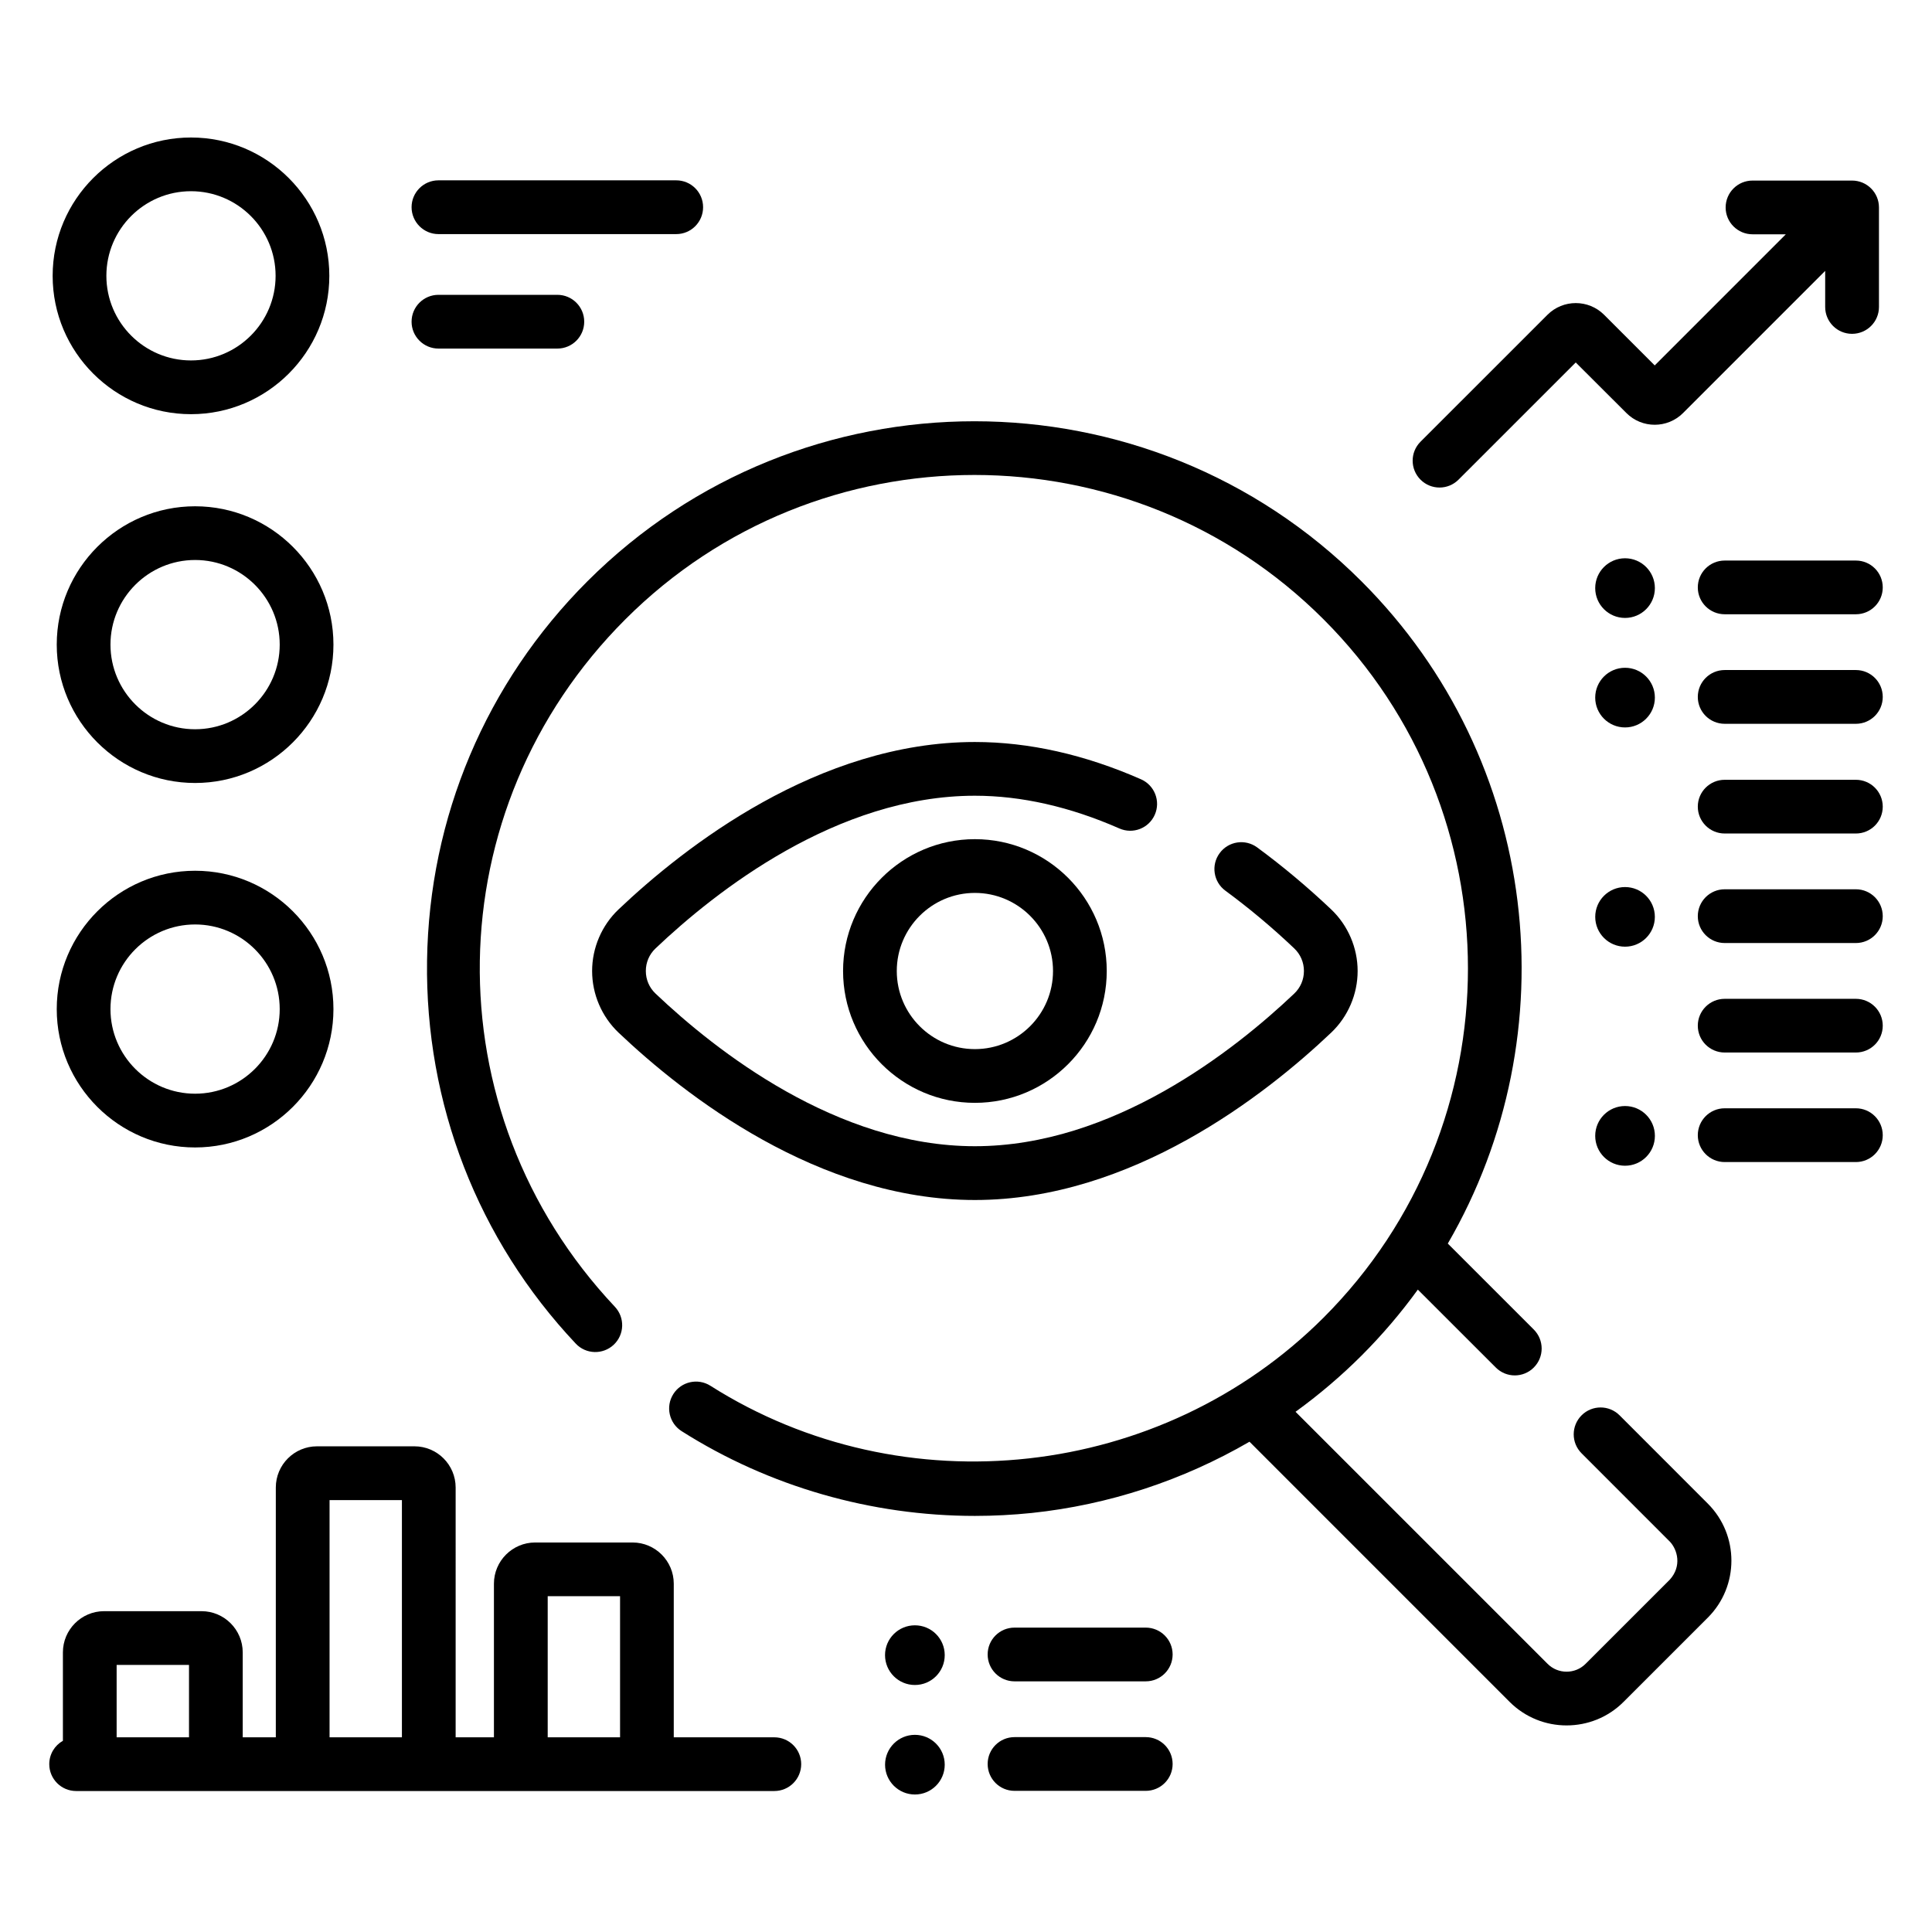
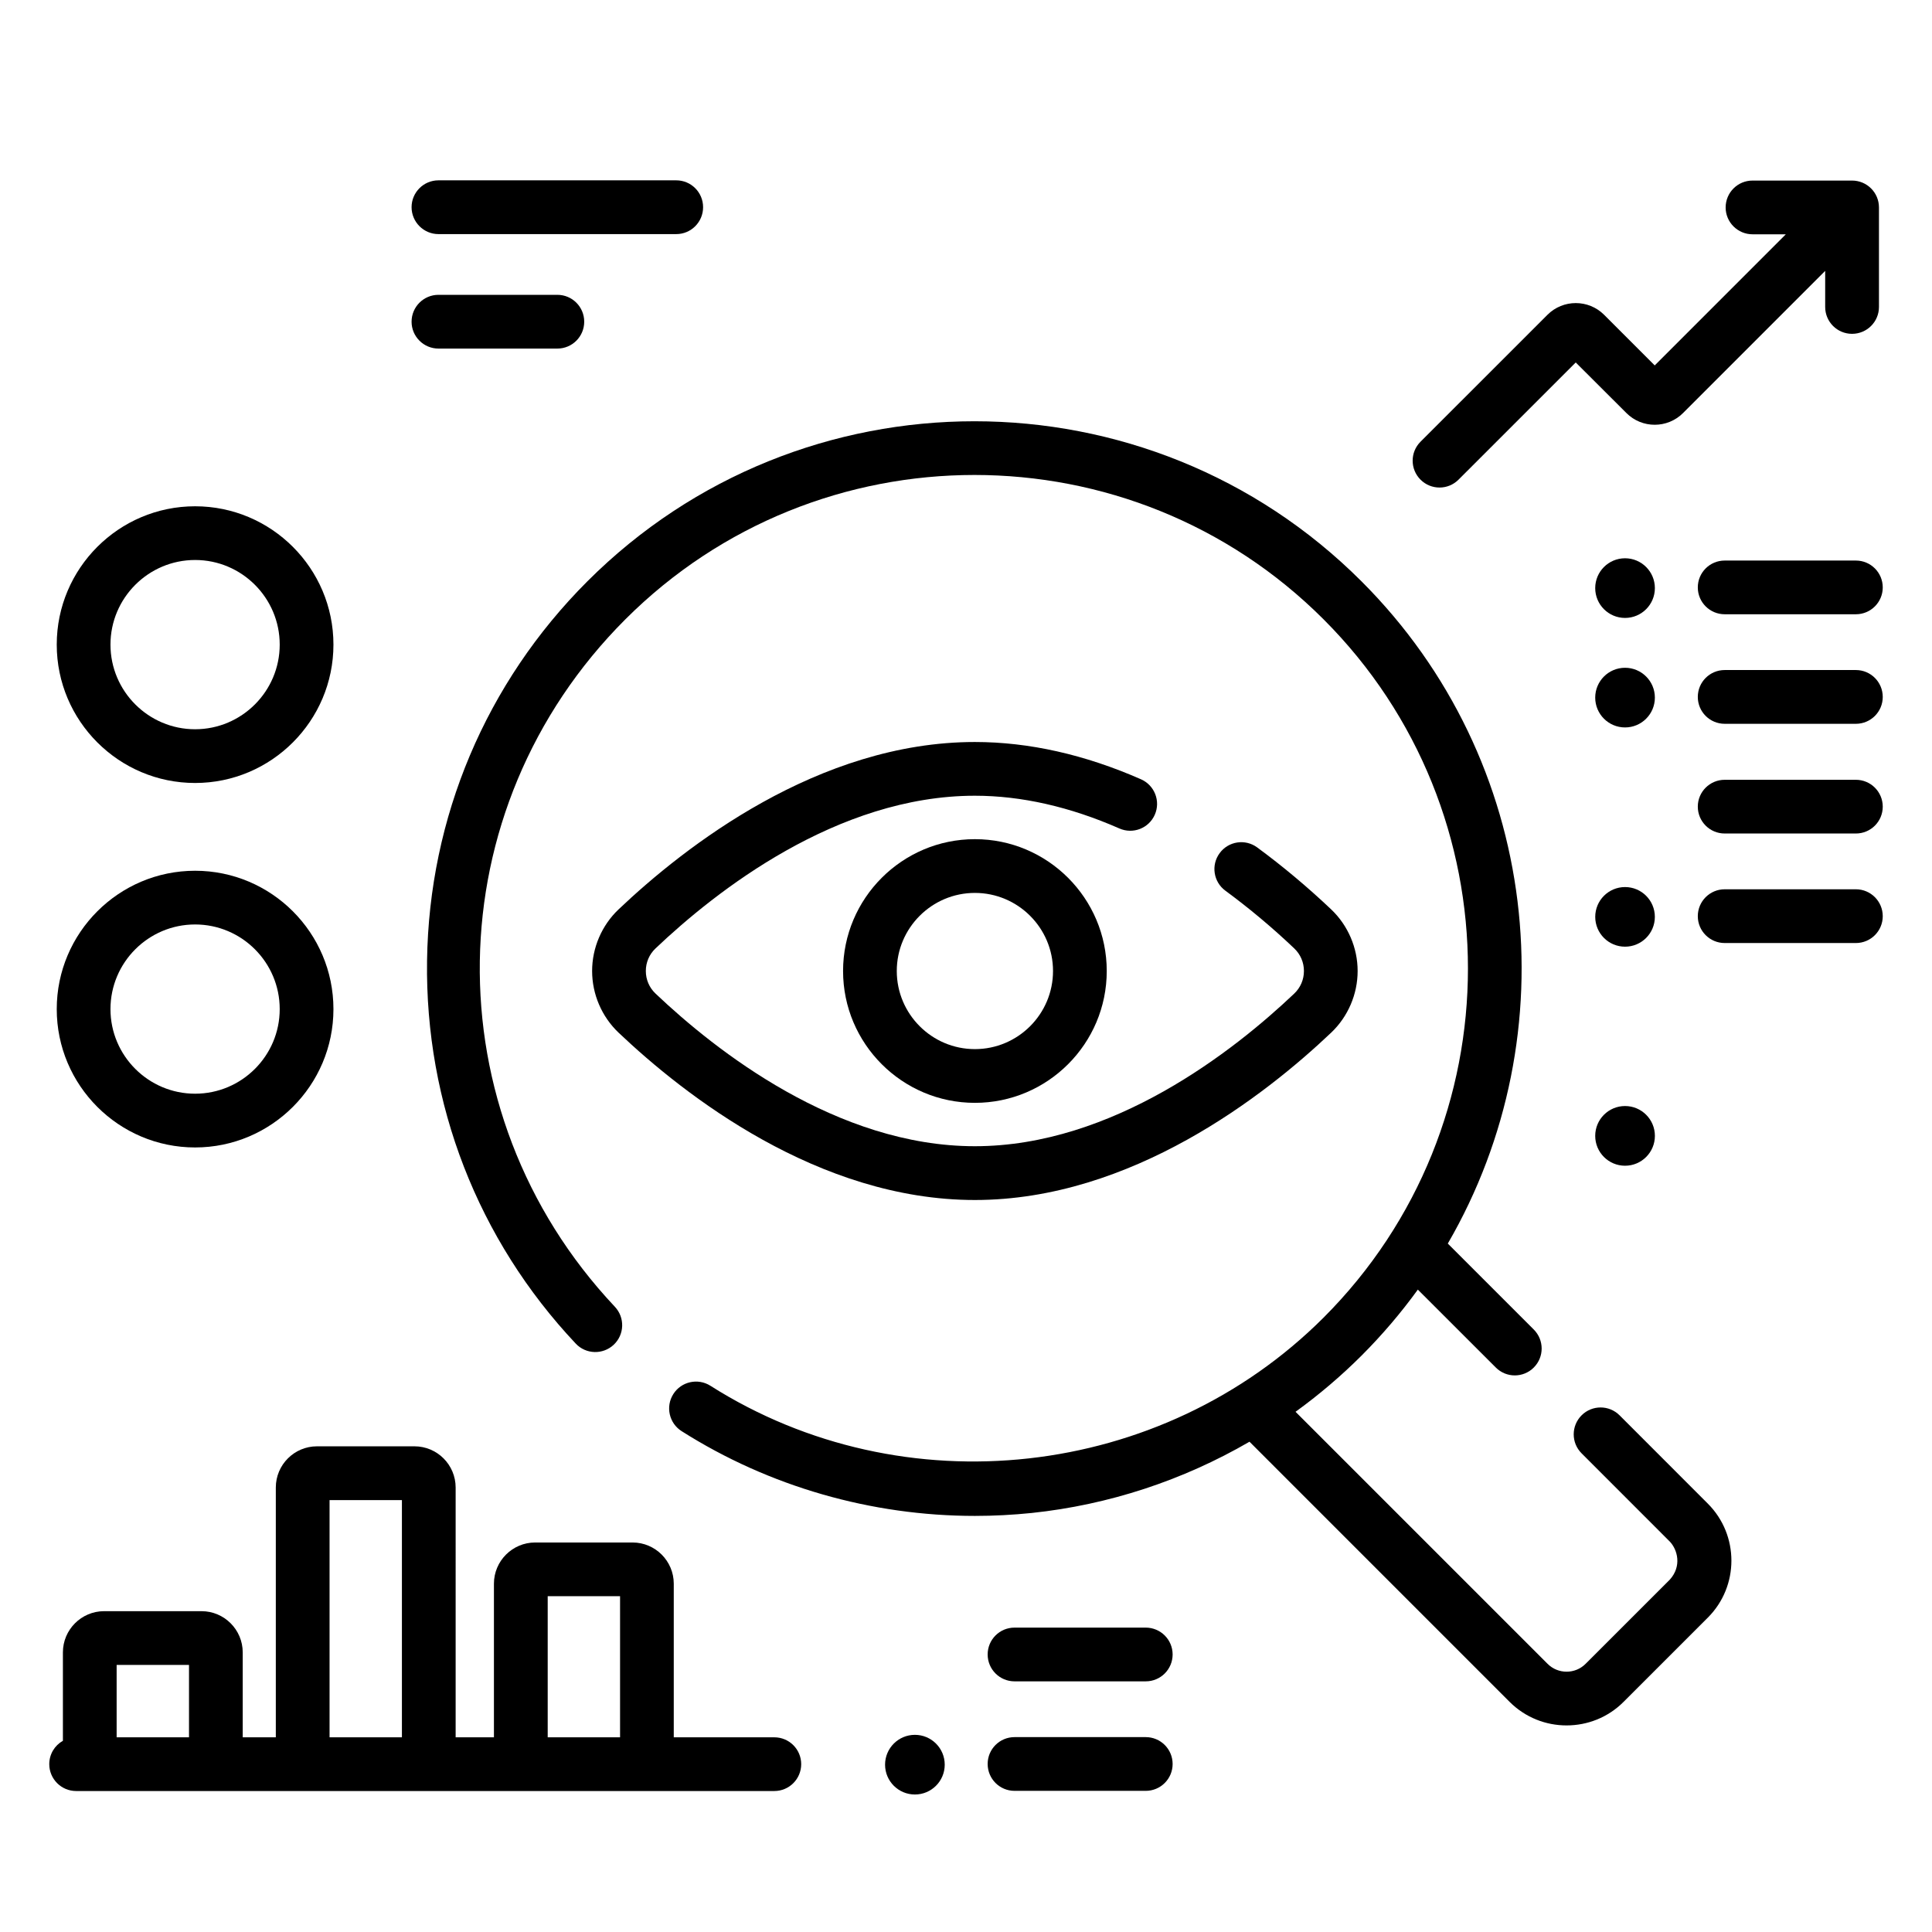
<svg xmlns="http://www.w3.org/2000/svg" version="1.1" id="Layer_1" x="0px" y="0px" width="100px" height="100px" viewBox="0 0 100 100" enable-background="new 0 0 100 100" xml:space="preserve">
  <g>
    <path d="M83.829,73.257c-0.543-0.543-1.423-0.543-1.966,0c-0.544,0.544-0.544,1.425,0,1.967l4.567,4.569   c0.395,0.415,0.632,1.267,0,1.968l-4.361,4.359c-0.541,0.542-1.425,0.542-1.966,0L67.057,73.074   c1.209-0.875,2.354-1.848,3.417-2.909c1.077-1.078,2.047-2.22,2.913-3.415l4.036,4.033c0.271,0.272,0.627,0.408,0.982,0.408   s0.713-0.136,0.983-0.408c0.544-0.543,0.544-1.422,0-1.967l-4.45-4.449c6.298-10.844,4.812-25.002-4.465-34.275   c-11.047-11.05-29.025-11.05-40.073,0c-5.245,5.244-8.192,12.219-8.296,19.634C22,57.127,24.732,64.164,29.8,69.544   c0.527,0.561,1.406,0.584,1.966,0.06c0.56-0.527,0.586-1.405,0.06-1.966c-9.529-10.118-9.292-25.748,0.542-35.581   c9.965-9.964,26.178-9.964,36.14,0c9.964,9.965,9.964,26.177,0,36.142c-8.388,8.386-21.735,9.872-31.737,3.528   c-0.648-0.411-1.508-0.22-1.919,0.428c-0.413,0.648-0.22,1.511,0.429,1.921c4.523,2.869,9.822,4.387,15.182,4.387   c0.981,0,1.962-0.052,2.94-0.152c3.986-0.419,7.832-1.69,11.271-3.688l13.463,13.465c0.814,0.813,1.882,1.221,2.951,1.219   c1.068,0,2.136-0.405,2.948-1.219l4.362-4.361c1.626-1.625,1.626-4.272,0-5.899L83.829,73.257z" />
    <path d="M59.772,42.17c0.31-0.704-0.011-1.524-0.714-1.834c-2.912-1.281-5.804-1.93-8.599-1.93c-8.105,0-15.035,5.429-18.444,8.666   c-0.869,0.826-1.367,1.987-1.367,3.187c0,1.201,0.498,2.362,1.367,3.189c3.409,3.236,10.339,8.664,18.444,8.664   c8.107,0,15.035-5.428,18.444-8.664c0.87-0.827,1.368-1.988,1.368-3.189c0-1.199-0.498-2.36-1.368-3.187   c-1.221-1.157-2.51-2.238-3.832-3.21c-0.619-0.455-1.489-0.322-1.943,0.298c-0.455,0.618-0.321,1.489,0.297,1.942   c1.229,0.904,2.429,1.908,3.564,2.987c0.323,0.307,0.502,0.723,0.502,1.169c0,0.447-0.179,0.863-0.502,1.17   c-3.107,2.951-9.39,7.9-16.53,7.9s-13.421-4.949-16.528-7.9c-0.324-0.307-0.503-0.723-0.503-1.17c0-0.446,0.179-0.863,0.503-1.169   c3.107-2.951,9.388-7.902,16.528-7.902c2.406,0,4.923,0.571,7.479,1.694C58.643,43.192,59.463,42.873,59.772,42.17L59.772,42.17z" />
    <path d="M43.637,50.259c0,3.764,3.062,6.824,6.823,6.824c3.765,0,6.825-3.061,6.825-6.824c0-3.762-3.061-6.824-6.825-6.824   C46.698,43.435,43.637,46.497,43.637,50.259L43.637,50.259z M54.504,50.259c0,2.23-1.813,4.043-4.044,4.043   c-2.228,0-4.043-1.812-4.043-4.043c0-2.229,1.815-4.042,4.043-4.042C52.688,46.217,54.504,48.029,54.504,50.259z" />
    <path d="M74.511,25.235c0.355,0,0.71-0.136,0.982-0.408l6.067-6.066l2.622,2.617c0.808,0.81,2.122,0.81,2.933,0l7.356-7.357v1.867   c0,0.769,0.623,1.391,1.391,1.391c0.769,0,1.393-0.622,1.393-1.391v-5.15c0-0.771-0.624-1.392-1.393-1.392h-5.151   c-0.768,0-1.392,0.621-1.392,1.392c0,0.766,0.624,1.389,1.392,1.389h1.723l-6.786,6.787l-2.619-2.62   c-0.81-0.809-2.124-0.809-2.933,0l-6.569,6.568c-0.544,0.543-0.544,1.423,0,1.966C73.8,25.1,74.154,25.235,74.511,25.235   L74.511,25.235z" />
-     <path d="M9.886,21.438c3.947,0,7.16-3.212,7.16-7.161c0-3.948-3.213-7.16-7.16-7.16c-3.949,0-7.161,3.212-7.161,7.16   C2.725,18.226,5.937,21.438,9.886,21.438z M9.886,9.897c2.414,0,4.379,1.964,4.379,4.379s-1.965,4.38-4.379,4.38   c-2.416,0-4.38-1.965-4.38-4.38S7.47,9.897,9.886,9.897z" />
    <path d="M10.098,26.205c-3.947,0-7.161,3.212-7.161,7.16s3.213,7.162,7.161,7.162s7.161-3.214,7.161-7.162   S14.046,26.205,10.098,26.205L10.098,26.205z M10.098,37.746c-2.414,0-4.38-1.967-4.38-4.381c0-2.415,1.966-4.38,4.38-4.38   c2.415,0,4.38,1.965,4.38,4.38C14.478,35.779,12.513,37.746,10.098,37.746z" />
    <path d="M10.098,45.07c-3.947,0-7.161,3.211-7.161,7.162c0,3.948,3.213,7.16,7.161,7.16s7.161-3.212,7.161-7.16   C17.259,48.281,14.046,45.07,10.098,45.07L10.098,45.07z M10.098,56.61c-2.414,0-4.38-1.965-4.38-4.378   c0-2.417,1.966-4.382,4.38-4.382c2.415,0,4.38,1.965,4.38,4.382C14.478,54.646,12.513,56.61,10.098,56.61z" />
    <path d="M22.694,12.117h12.308c0.769,0,1.39-0.624,1.39-1.392c0-0.769-0.621-1.391-1.39-1.391H22.694   c-0.766,0-1.391,0.622-1.391,1.391C21.304,11.493,21.929,12.117,22.694,12.117z" />
    <path d="M22.694,18.042h6.155c0.768,0,1.39-0.622,1.39-1.391s-0.622-1.391-1.39-1.391h-6.155c-0.766,0-1.391,0.622-1.391,1.391   S21.929,18.042,22.694,18.042L22.694,18.042z" />
    <path d="M96.06,29.014h-6.79c-0.769,0-1.392,0.621-1.392,1.39c0,0.768,0.623,1.39,1.392,1.39h6.79c0.769,0,1.391-0.622,1.391-1.39   C97.45,29.635,96.828,29.014,96.06,29.014z" />
    <circle cx="84.112" cy="30.44" r="1.544" />
    <path d="M96.06,34.681h-6.79c-0.769,0-1.392,0.622-1.392,1.392c0,0.769,0.623,1.391,1.392,1.391h6.79   c0.769,0,1.391-0.622,1.391-1.391C97.45,35.303,96.828,34.681,96.06,34.681z" />
    <circle cx="84.112" cy="36.108" r="1.544" />
    <path d="M59.303,84.245h-6.792c-0.768,0-1.39,0.62-1.39,1.389s0.622,1.392,1.39,1.392h6.792c0.769,0,1.392-0.623,1.392-1.392   C60.694,84.866,60.071,84.245,59.303,84.245z" />
-     <path d="M47.355,84.126c-0.854,0-1.546,0.69-1.546,1.543c0,0.854,0.692,1.546,1.546,1.546s1.544-0.691,1.544-1.546   C48.899,84.816,48.209,84.126,47.355,84.126L47.355,84.126z" />
    <path d="M59.303,89.913h-6.792c-0.768,0-1.39,0.621-1.39,1.389c0,0.769,0.622,1.392,1.39,1.392h6.792   c0.769,0,1.392-0.623,1.392-1.392C60.694,90.534,60.071,89.913,59.303,89.913z" />
    <circle cx="47.355" cy="91.339" r="1.544" />
    <path d="M96.06,40.362h-6.79c-0.769,0-1.392,0.622-1.392,1.389c0,0.77,0.623,1.391,1.392,1.391h6.79   c0.769,0,1.391-0.621,1.391-1.391C97.45,40.984,96.828,40.362,96.06,40.362z" />
    <path d="M96.06,46.029h-6.79c-0.769,0-1.392,0.623-1.392,1.392c0,0.768,0.623,1.39,1.392,1.39h6.79c0.769,0,1.391-0.622,1.391-1.39   C97.45,46.652,96.828,46.029,96.06,46.029z" />
    <circle cx="84.112" cy="47.457" r="1.543" />
-     <path d="M96.06,51.699h-6.79c-0.769,0-1.392,0.622-1.392,1.39c0,0.77,0.623,1.389,1.392,1.389h6.79   c0.769,0,1.391-0.619,1.391-1.389C97.45,52.321,96.828,51.699,96.06,51.699z" />
-     <path d="M96.06,57.365h-6.79c-0.769,0-1.392,0.623-1.392,1.392c0,0.768,0.623,1.391,1.392,1.391h6.79   c0.769,0,1.391-0.623,1.391-1.391C97.45,57.988,96.828,57.365,96.06,57.365z" />
    <path d="M84.112,57.248c-0.853,0-1.544,0.692-1.544,1.544c0,0.854,0.691,1.546,1.544,1.546c0.854,0,1.545-0.692,1.545-1.546   C85.657,57.94,84.966,57.248,84.112,57.248z" />
    <path d="M40.078,89.923h-5.204v-7.951c0-1.176-0.957-2.133-2.132-2.133h-5.043c-1.175,0-2.133,0.957-2.133,2.133v7.951h-1.982   V76.994c0-1.177-0.956-2.133-2.132-2.133h-5.045c-1.175,0-2.131,0.956-2.131,2.133v12.929h-1.713v-4.396   c0-1.175-0.957-2.133-2.132-2.133H5.388c-1.175,0-2.132,0.958-2.132,2.133v4.576c-0.422,0.237-0.706,0.69-0.706,1.209   c0,0.768,0.622,1.391,1.391,1.391h36.138c0.769,0,1.391-0.623,1.391-1.391S40.847,89.923,40.078,89.923z M28.349,82.619h3.745   v7.304h-3.745V82.619z M17.058,77.644h3.745v12.279h-3.745V77.644z M6.037,86.175h3.746v3.748H6.037V86.175z" />
  </g>
</svg>